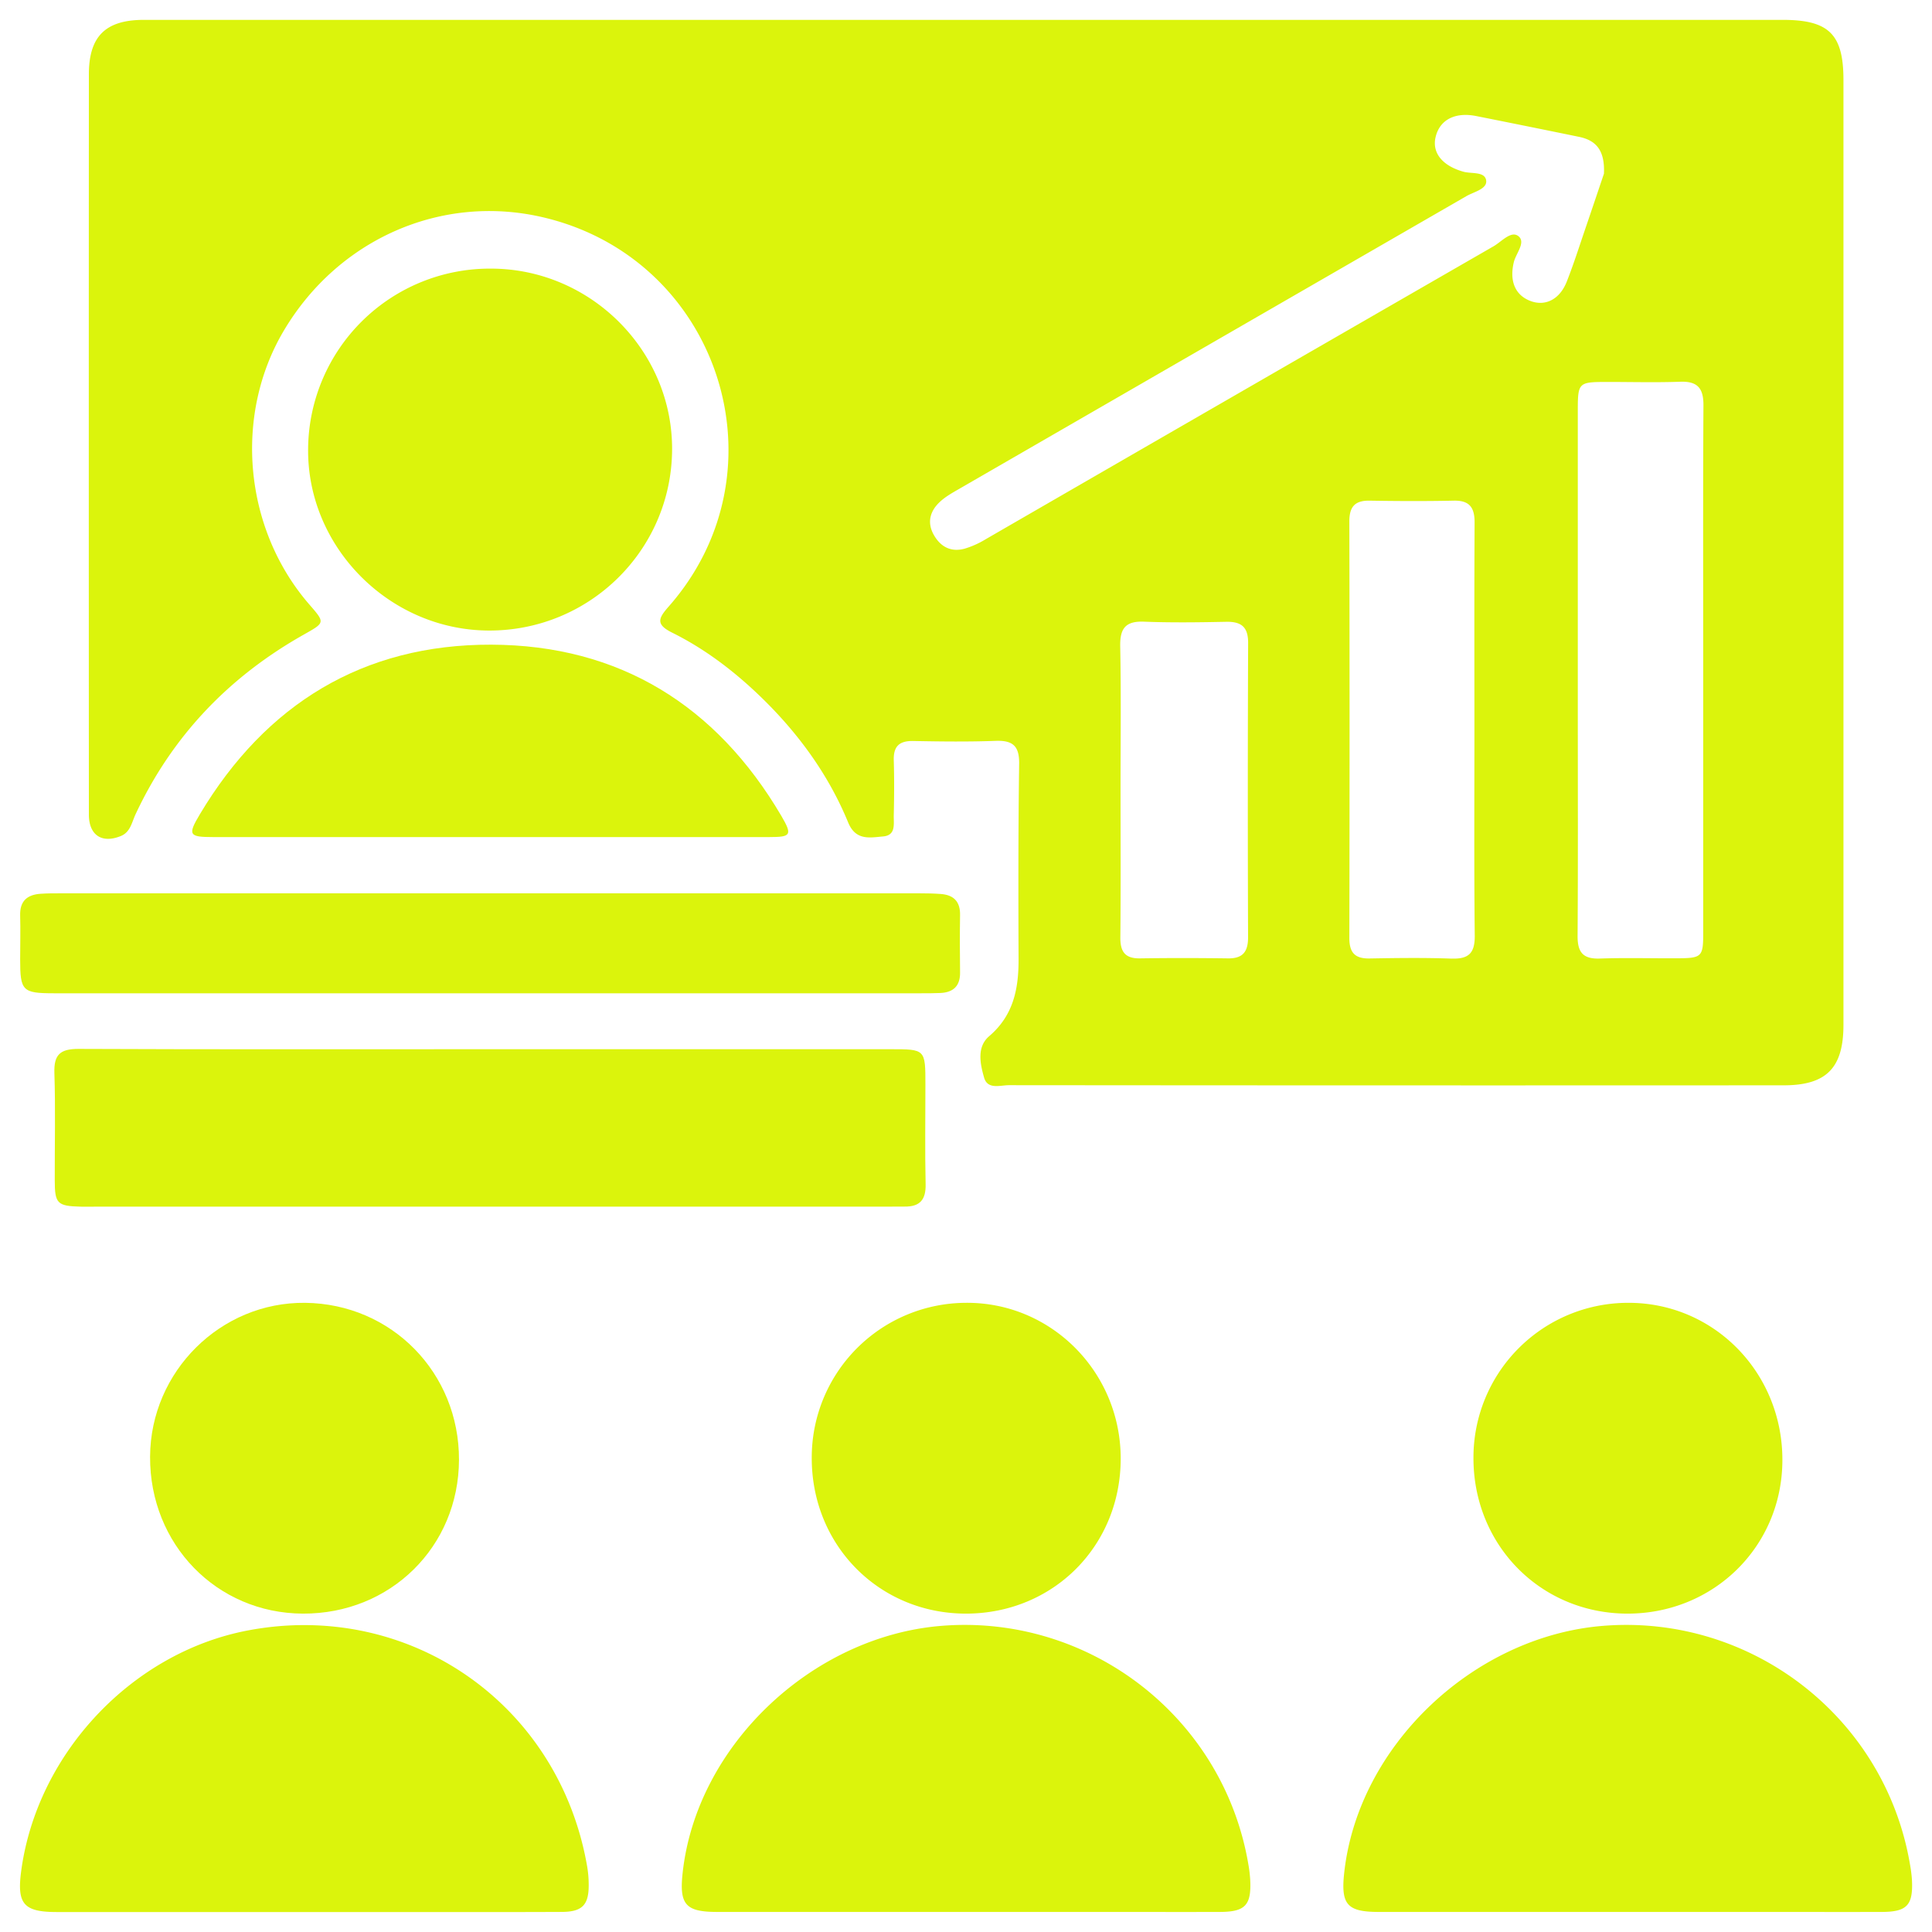
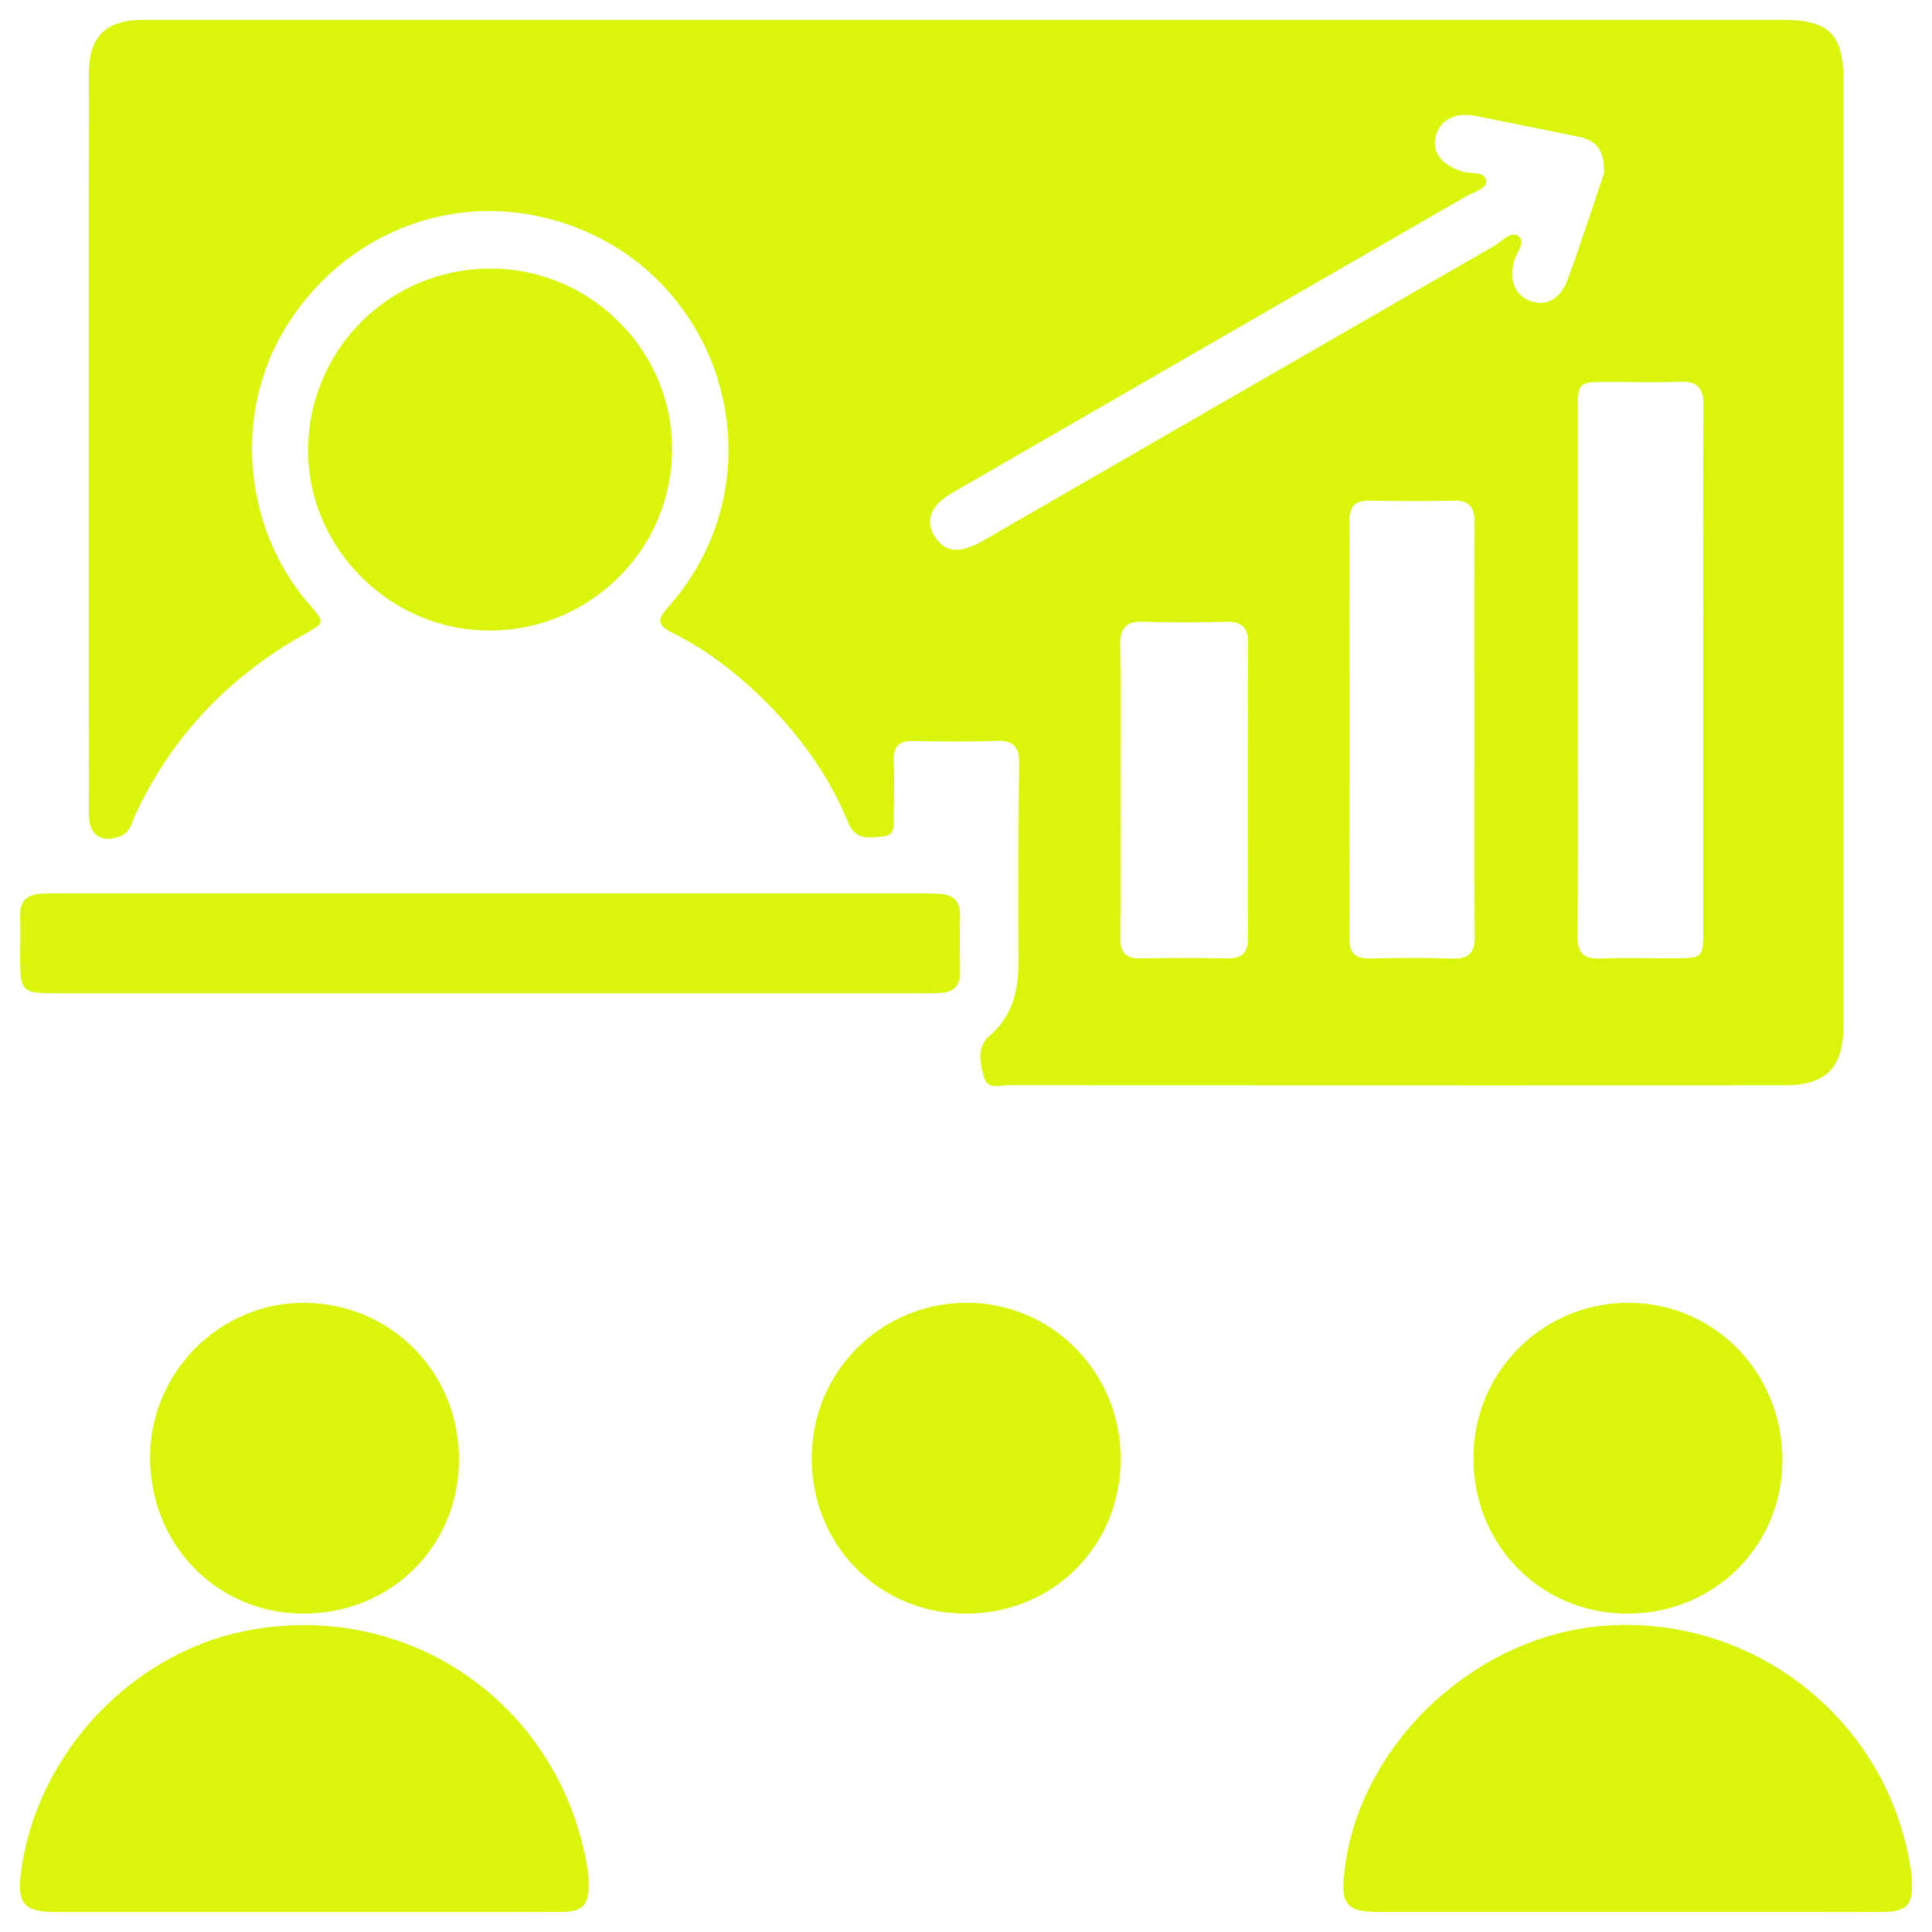
<svg xmlns="http://www.w3.org/2000/svg" id="Layer_1" data-name="Layer 1" viewBox="0 0 1000 1000">
  <defs>
    <style>.cls-1{fill:#dbf40c;}</style>
  </defs>
  <path class="cls-1" d="M62.58,432.71c4.9-2,5.65-7.07,7.53-11.12,18.92-40.53,48.31-71.22,87.09-93.1,11.07-6.25,11.14-6.12,3-15.51-34-39.06-39.46-98.09-13.09-142.18,28.08-47,81-70.28,132.93-58.56C372.05,133,408.28,243.38,346.06,314c-5.36,6.09-6.73,9.2,1.87,13.47,17.22,8.56,32.4,20.18,46.24,33.62C413.35,379.75,428.83,401,439,425.69c3.9,9.5,11.14,7.88,18.12,7.25,6.71-.6,5.39-6.48,5.49-10.84.22-9.56.29-19.14,0-28.7-.18-7.25,3-10,10.15-9.86,14.18.27,28.38.45,42.55-.07,8.88-.33,12.33,2.6,12.2,11.86-.47,33.65-.44,67.3-.3,101,.06,15.41-2.59,29.21-15.22,40-6.5,5.57-4.68,14.26-2.63,21.42,1.82,6.37,8.38,3.93,12.93,3.94q200.43.18,400.88.07c22.24,0,31-9,31-31.33q0-244.48,0-489c0-23.75-7.52-31.15-31.5-31.15q-211.34,0-422.66,0-212.8,0-425.62,0C54.63,10.32,46,18.79,46,38.53q-.09,191.52,0,383.06C46,432.28,52.72,436.75,62.58,432.71ZM646,485.18c0,7.44-2.73,11-10.42,10.87-15.17-.2-30.35-.23-45.52,0-7.83.12-10.25-3.54-10.17-10.94.25-25.73.1-51.46.1-77.19,0-24.42.31-48.83-.17-73.24-.19-9.23,2.56-13.28,12.29-12.9,14.16.55,28.36.35,42.54.07,7.83-.16,11.41,2.64,11.38,10.91Q645.72,409,646,485.18Zm105.38,11c-14.16-.52-28.35-.33-42.52-.08-7.62.13-10.46-3.07-10.44-10.66q.23-107.78,0-215.57c0-7.53,2.84-10.85,10.47-10.73,14.5.24,29,.3,43.51,0,8.29-.19,10.89,3.6,10.85,11.41-.2,35.92-.09,71.85-.09,107.78,0,35.27-.22,70.55.17,105.81C763.43,493.09,760.44,496.49,751.37,496.15ZM869.7,197.59c9.16-.33,12.08,3.58,12,12.37-.26,45.53-.12,91.06-.12,136.59s0,91.05,0,136.58c0,12-.79,12.8-13,12.87-13.53.08-27.07-.33-40.58.14-8.72.29-11.5-3.34-11.44-11.72.26-38.6.11-77.2.11-115.8q0-78.19,0-156.38c0-14.09.48-14.51,14.39-14.54C844,197.68,856.85,198.05,869.7,197.59ZM486.24,260c2.8-2.7,6.34-4.72,9.75-6.68q131.47-75.91,263-151.79c3.87-2.23,10.74-3.67,10.26-8-.54-4.88-7.54-3.49-11.74-4.64-10.77-3-16.36-9.67-14.47-17.83,2.07-9,10-13.18,21-11q26.64,5.3,53.26,10.77c8.49,1.76,13.47,6.6,12.9,19.07-2.47,7.31-5.92,17.59-9.43,27.85-3.2,9.36-6.18,18.8-9.81,28s-11,12.87-18.6,10.11c-8.18-3-11.16-10.43-8.8-20.19,1.11-4.57,6.39-10.33,2.32-13.47-3.78-2.92-8.7,2.91-12.82,5.28q-131.55,75.76-263,151.7A45.78,45.78,0,0,1,499.26,284c-6.91,1.88-12.32-.85-15.84-7C479.76,270.65,481.27,264.76,486.24,260Z" />
-   <path class="cls-1" d="M468.24,624.52c7.89.1,11.05-3.55,10.86-11.57-.39-17.14-.11-34.3-.11-51.44,0-18.43,0-18.44-18-18.44H253.28c-70.9,0-141.8.15-212.7-.16-9.47,0-12.74,3-12.43,12.47.6,18.44.14,36.92.19,55.39,0,12.27,1.26,13.48,13.52,13.8,2.31.06,4.62,0,6.93,0H458.35C461.65,624.6,465,624.47,468.24,624.52Z" />
  <path class="cls-1" d="M128.29,843.92C68.48,855.27,19.26,907.4,11,968.21c-2.36,17.29,1.19,21.46,18.45,21.46q63.81,0,127.61,0h43.53c30,0,60,.08,90-.06,10.87,0,14.24-3.64,14.12-14.28a57,57,0,0,0-.73-8.86C289.66,882.21,212,828,128.29,843.92Z" />
-   <path class="cls-1" d="M646.17,965.09C633.29,888.7,563.68,835.21,487,841.56c-66.6,5.52-126.59,61.86-133.69,128.06-1.75,16.26,1.62,20,18,20q64.31,0,128.61,0h76.17c18.47,0,36.94.06,55.4,0,13.12-.06,16.29-3.52,15.61-16.72A66.83,66.83,0,0,0,646.17,965.09Z" />
  <path class="cls-1" d="M989.62,972.93a71.37,71.37,0,0,0-1-7.84c-12.88-76.39-82.49-129.88-159.2-123.53-66.59,5.52-126.59,61.86-133.69,128.06-1.74,16.26,1.63,20,18.05,20q64.29,0,128.6,0h76.18c18.46,0,36.93.06,55.4,0C987.12,989.59,990.29,986.13,989.62,972.93Z" />
  <path class="cls-1" d="M347.87,233.26c.56-51.37-41.87-94.1-93.56-94.22a94.06,94.06,0,0,0-94.83,93c-.65,51.12,42.09,94.2,93.6,94.33C305,326.49,347.32,285,347.87,233.26Z" />
  <path class="cls-1" d="M10.43,496.64c0,16.24,1.2,17.47,17.4,17.48q112.77,0,225.54,0H476.93c3.29,0,6.6,0,9.89-.15,6.71-.34,10.21-3.69,10.11-10.68-.13-9.89-.16-19.78,0-29.67.12-7-3.31-10.4-10-10.9-3.61-.27-7.24-.34-10.87-.34H31c-3.29,0-6.59,0-9.88.23-7,.44-10.92,3.72-10.69,11.28S10.42,489.05,10.43,496.64Z" />
-   <path class="cls-1" d="M103.52,421.34c-6.51,10.87-5.7,11.92,6.68,11.93q71.76,0,143.51,0,72.25,0,144.5,0c11.28,0,12-1.05,6.19-11-33.67-57.22-83.91-88.39-150.15-88.59S137.58,364.4,103.52,421.34Z" />
  <path class="cls-1" d="M77.68,753.93c-.25,45.43,34.49,81.11,79.12,81.28,45.31.17,80.63-34.64,80.77-79.61s-34.8-80.74-79.6-81.26C114.24,673.84,77.92,709.84,77.68,753.93Z" />
  <path class="cls-1" d="M499.93,835.21c45.14,0,80.15-35,80.14-80.25,0-44.84-36.05-81.05-80.25-80.62a80.06,80.06,0,0,0-79.66,80.23C420.06,799.81,455,835.17,499.93,835.21Z" />
  <path class="cls-1" d="M762.66,754.52c-.11,45.27,34.84,80.64,79.72,80.69,44.69,0,80-34.79,80.18-79.21.23-45.57-35.58-82-80.2-81.66A80.06,80.06,0,0,0,762.66,754.52Z" />
</svg>